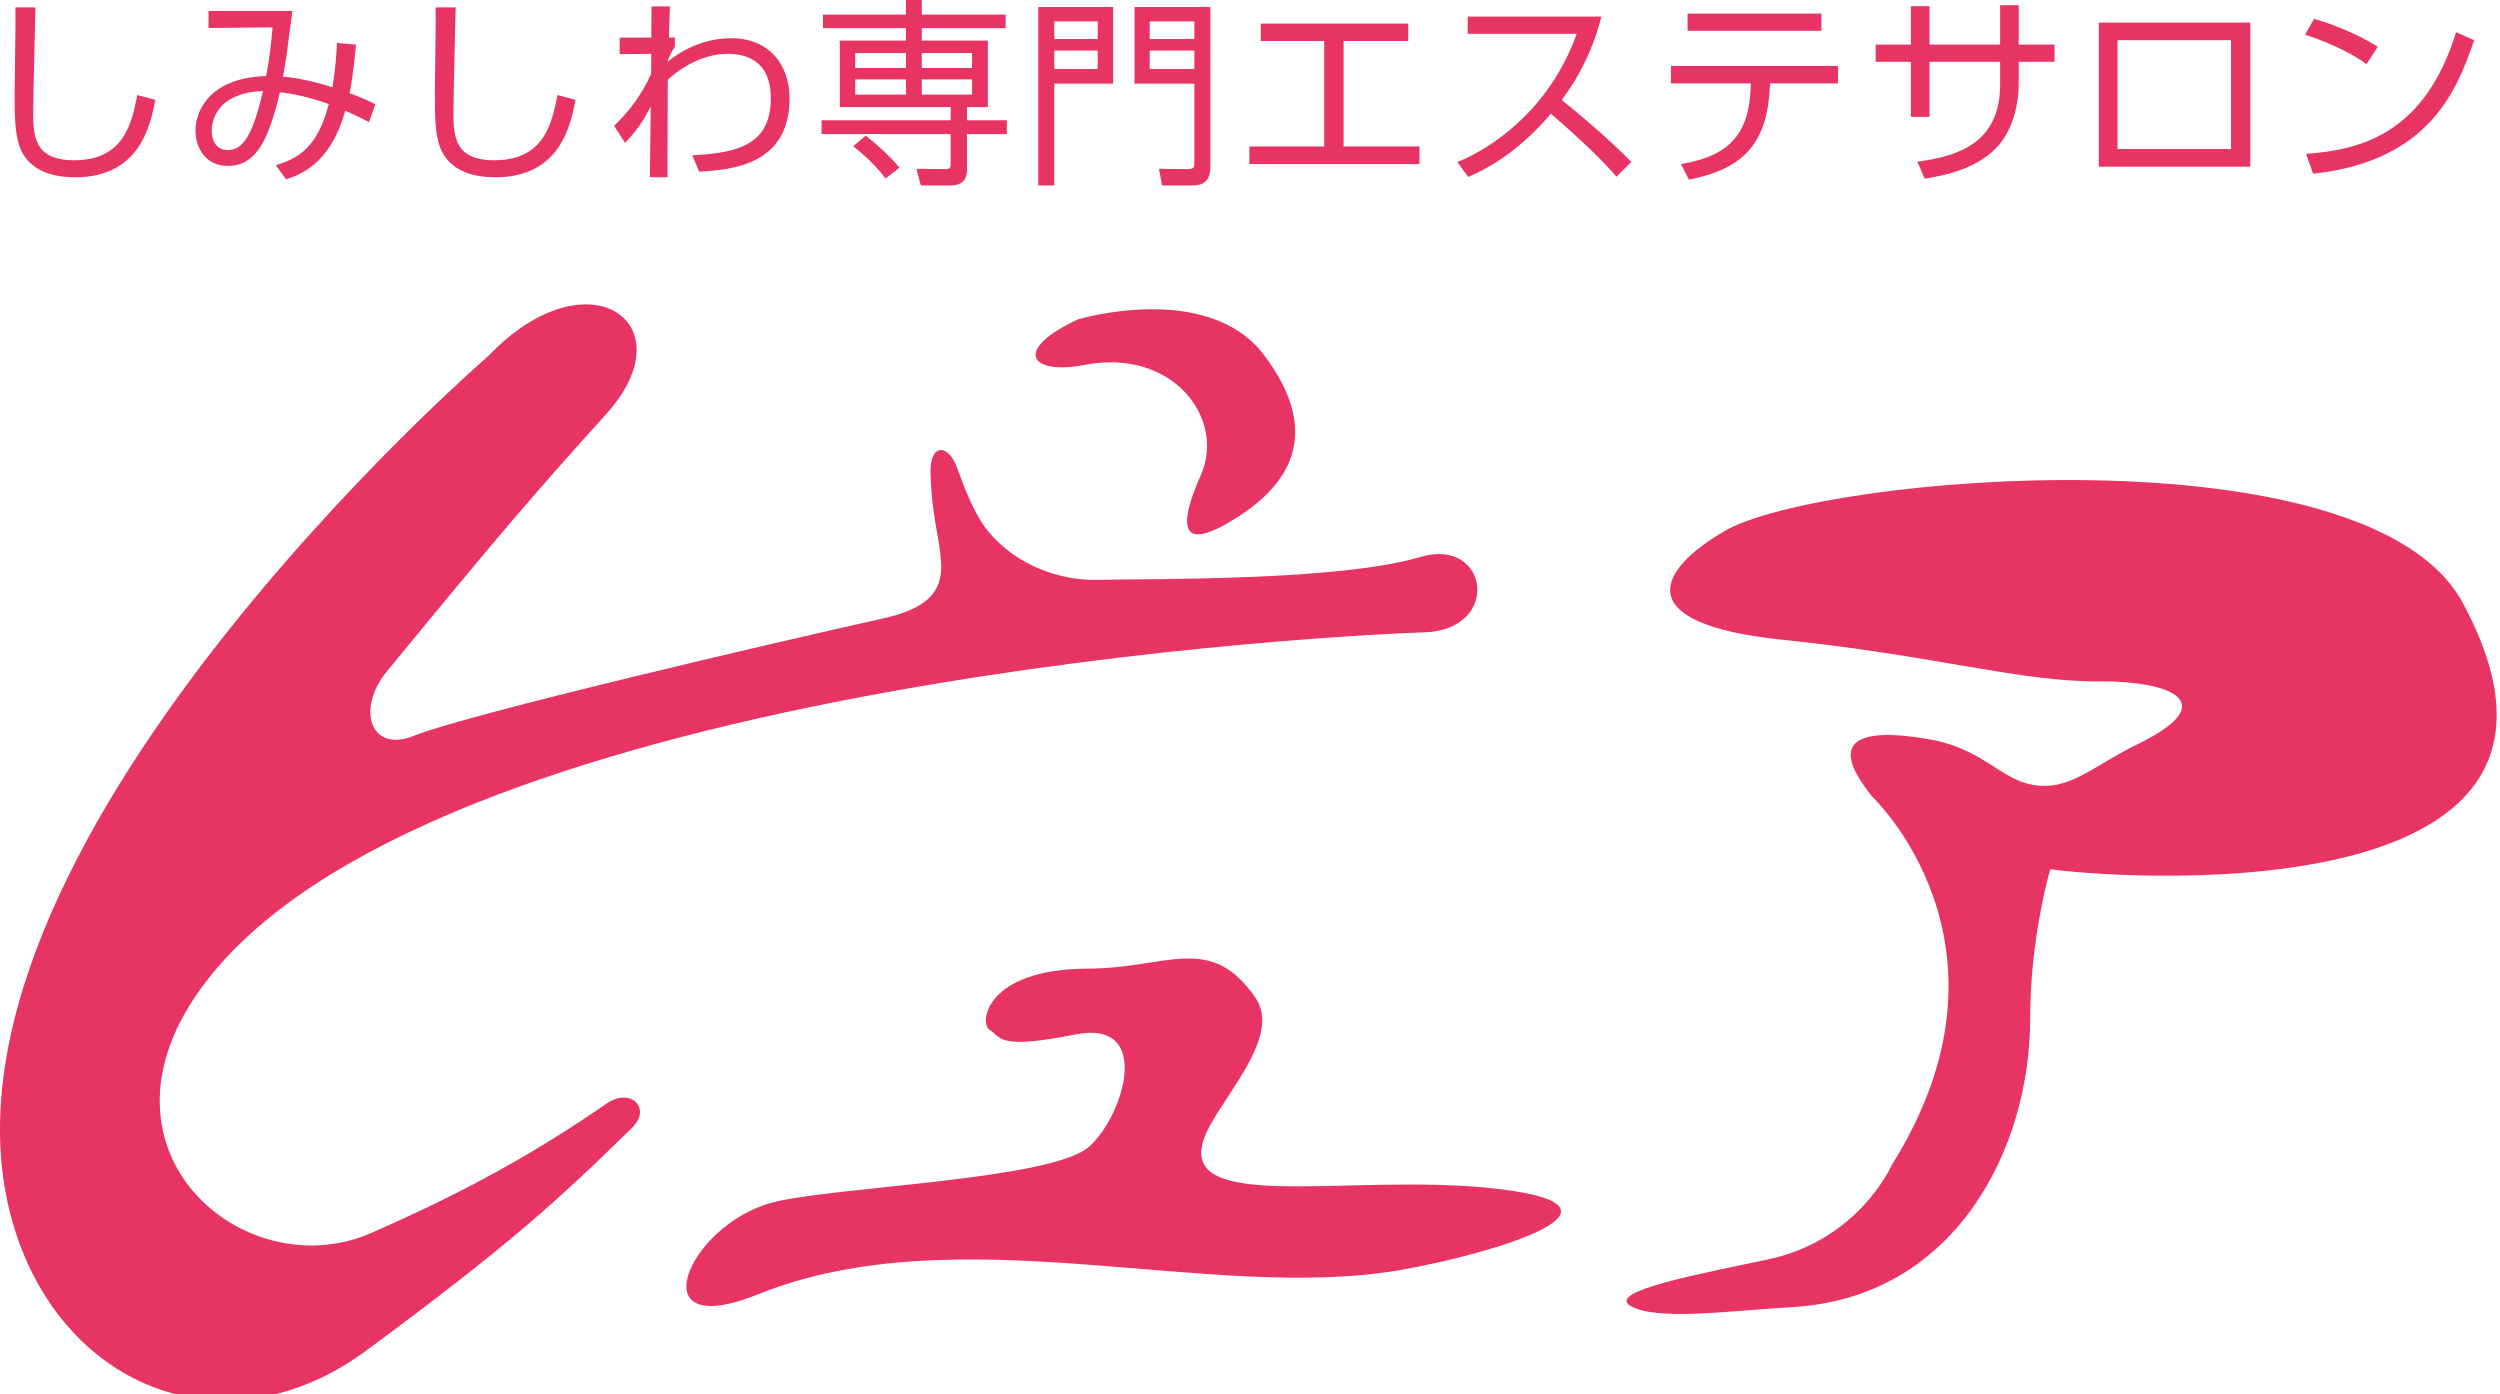
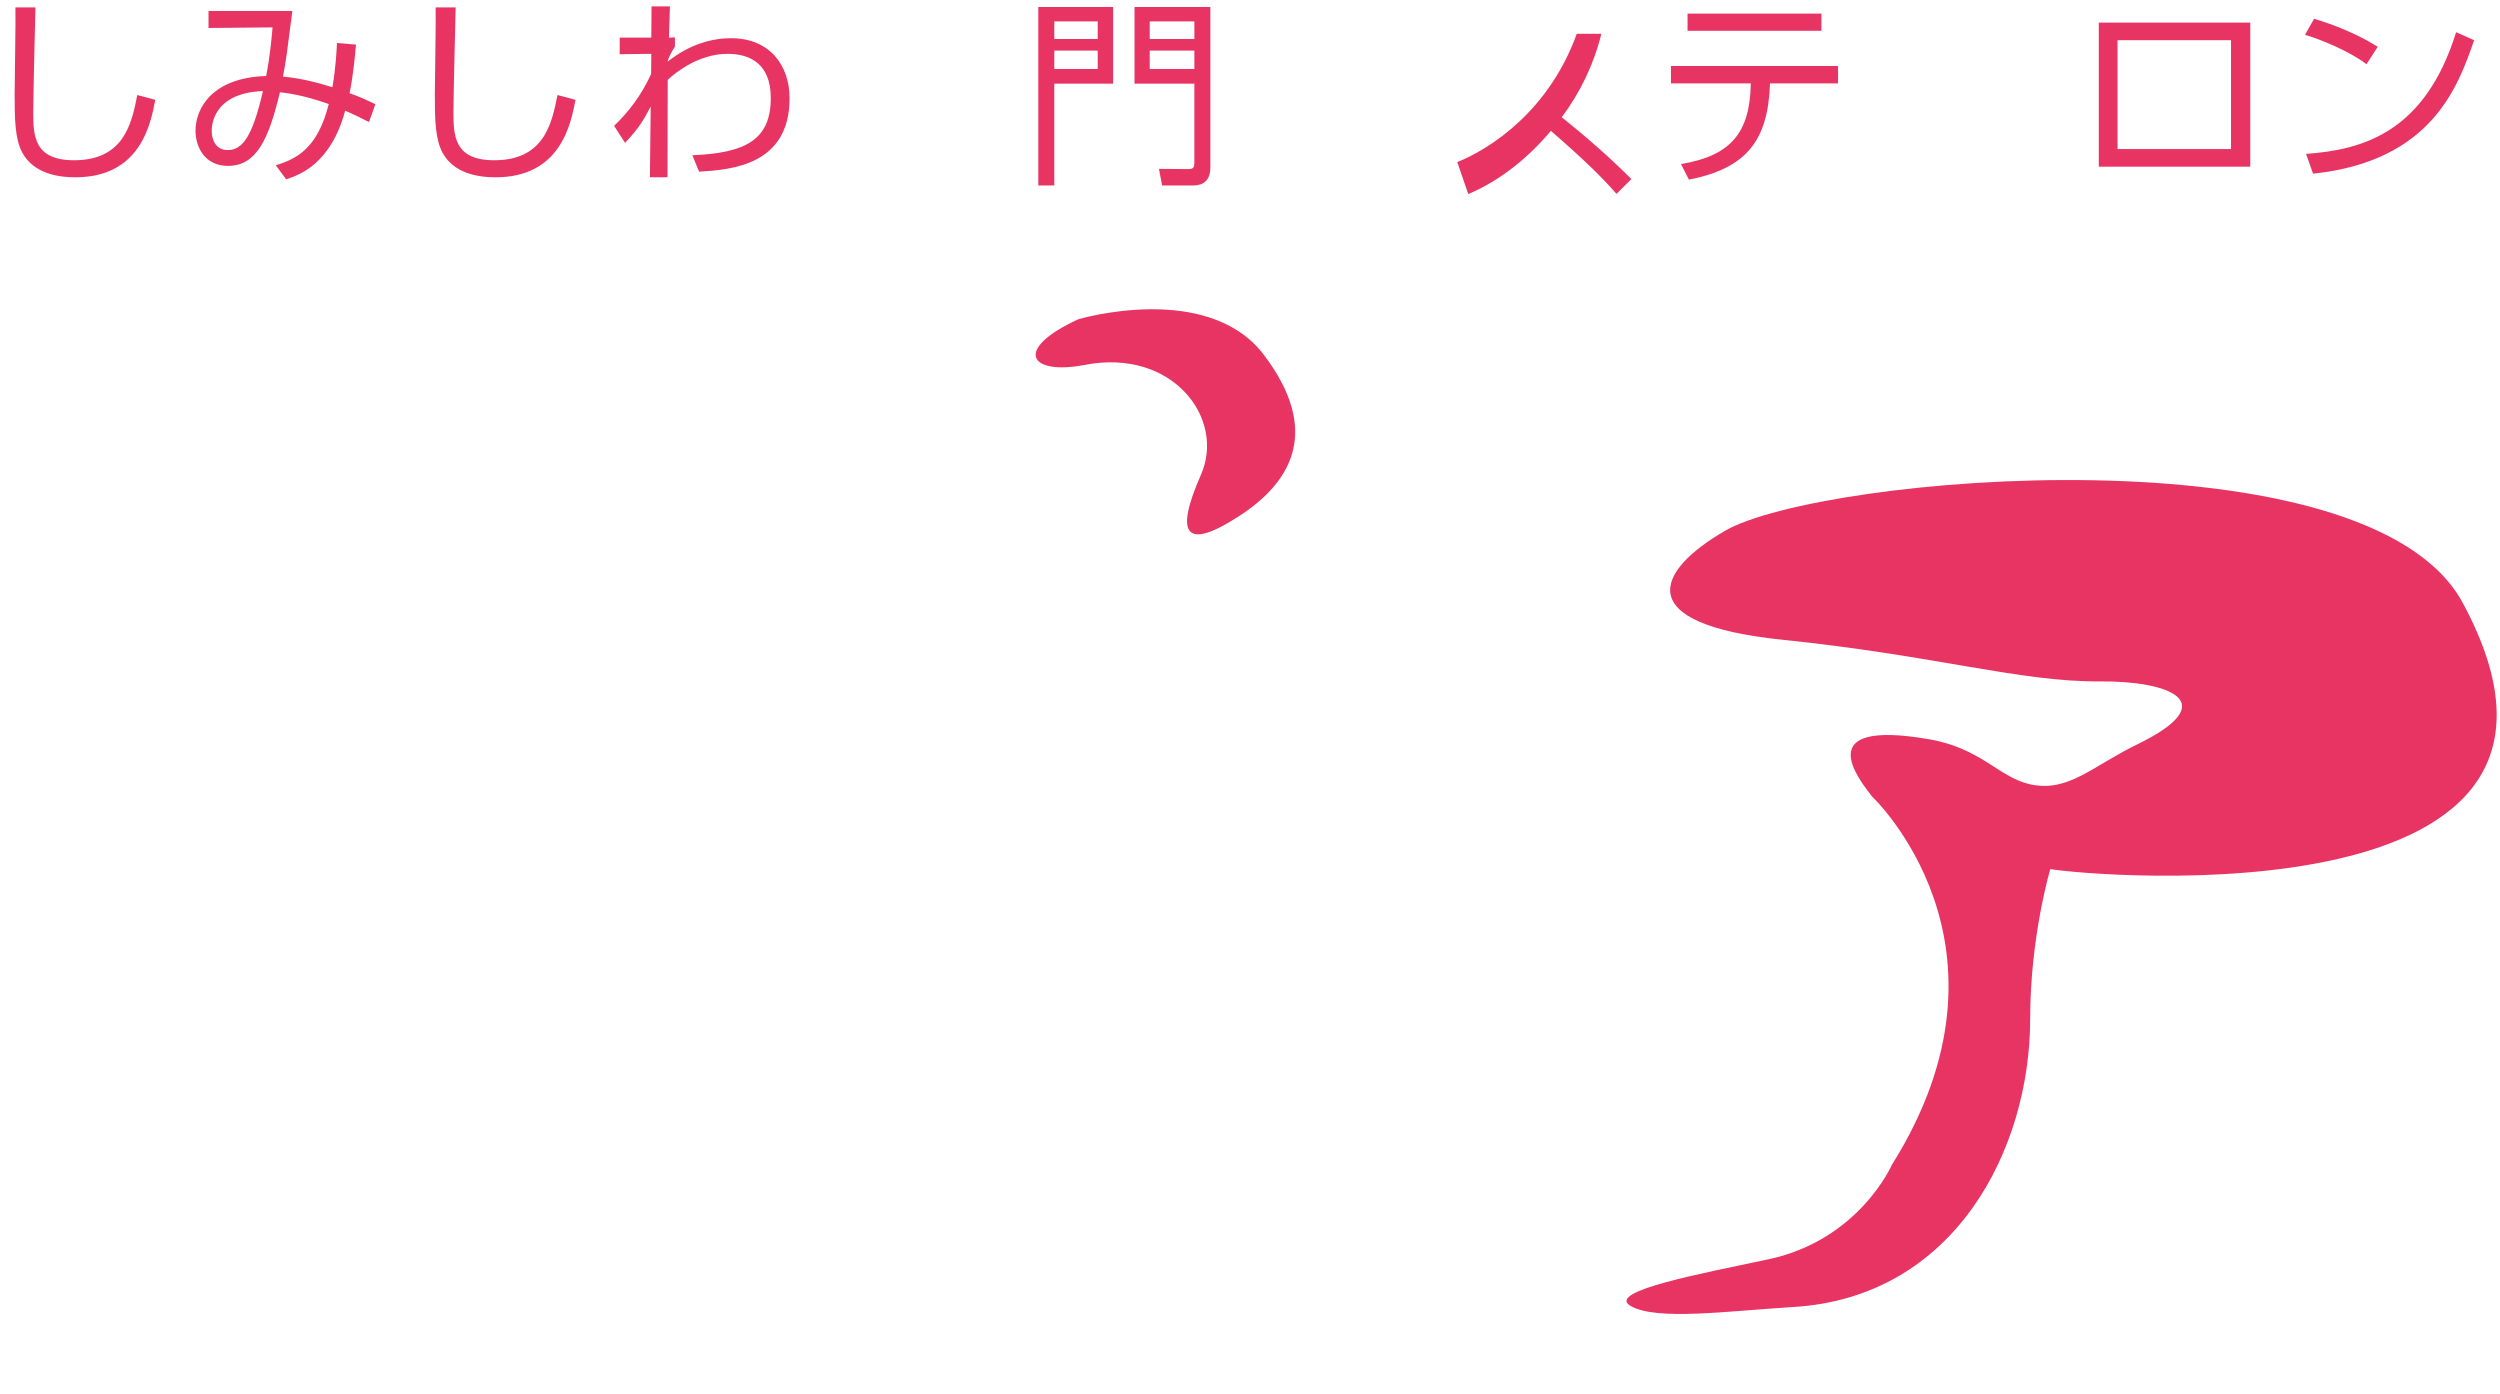
<svg xmlns="http://www.w3.org/2000/svg" xmlns:xlink="http://www.w3.org/1999/xlink" version="1.1" x="0px" y="0px" width="156px" height="87px" viewBox="0 0 156 87" enable-background="new 0 0 156 87" xml:space="preserve">
  <defs>
</defs>
  <g>
    <defs>
      <rect id="SVGID_1_" x="0" width="155.792" height="87.384" />
    </defs>
    <clipPath id="SVGID_2_">
      <use xlink:href="#SVGID_1_" overflow="visible" />
    </clipPath>
-     <path clip-path="url(#SVGID_2_)" fill="#E73462" d="M88.647,34.752c4.248-1.258,5.079,4.549,0.229,4.707   c-8.31,0.272-64.506,3.723-76.899,23.041c-6.296,9.815,3.535,17.793,11.182,14.441c5.99-2.625,10.283-5.037,14.702-8.084   c1.501-1.033,2.818,0.309,1.591,1.506c-4.628,4.527-7.618,7.285-16.573,13.896c-8.956,6.611-19.252,2.176-22.126-8.105   c-6.37-22.766,29.742-53.961,29.742-53.961c6.175-6.453,12.47-2.054,7.347,3.627c-4.731,5.244-6.572,7.401-13.708,16.084   c-1.925,2.342-1.006,5.104,1.675,4.016c3.311-1.346,22.901-5.91,29.231-7.314c2.68-0.596,3.789-1.567,3.686-3.481   c-0.086-1.617-0.591-2.852-0.661-5.6c-0.048-1.884,1.107-1.832,1.648-0.363c0.448,1.215,1.059,2.914,1.956,4.002   c1.823,2.205,4.611,3.067,6.763,3.02C72.194,36.102,83.566,36.256,88.647,34.752" />
    <path clip-path="url(#SVGID_2_)" fill="#E73462" d="M67.284,19.922c0,0,8.082-2.404,11.585,2.227   c3.508,4.634,1.837,7.845-1.495,10.019c-3.331,2.18-4.139,1.322-2.436-2.539c1.548-3.504-1.759-7.924-7.252-6.859   C64.275,23.43,63.144,21.834,67.284,19.922" />
-     <path clip-path="url(#SVGID_2_)" fill="#E73462" d="M48.201,75.035c-5.29,1.4-8.411,8.756-0.934,5.742   c12.585-5.072,28.237,0.564,40.188-1.541c5.71-1.006,15.429-3.926,6.026-5.047c-9.401-1.123-21.227,1.975-17.969-3.975   c1.292-2.355,4.389-5.721,2.812-7.982c-2.82-4.047-5.484-1.801-10.449-1.789c-6.366,0.02-6.812,3.41-6.105,3.834   c0.696,0.418,0.416,1.26,5.327,0.275c4.91-0.98,2.998,5.139,0.843,7.02C65.562,73.643,51.921,74.057,48.201,75.035" />
    <path clip-path="url(#SVGID_2_)" fill="#E73462" d="M116.796,49.68c0,0,9.887,9.26,1.259,23.002c0,0-2.034,4.688-7.702,5.898   c-4.06,0.869-10.159,1.984-8.613,2.904c1.605,0.955,6.157,0.313,10.149,0.074c10.088-0.6,14.794-9.834,14.794-17.996   c0-5.105,1.254-9.33,1.254-9.33c2.74,0.461,36.526,3.389,25.736-16.617c-5.899-10.936-40.049-7.954-46.031-4.493   c-4.28,2.475-5.976,5.811,3.568,6.797c9.544,0.981,14.844,2.639,19.813,2.6c4.355-0.035,7.773,1.287,2.341,3.93   c-2.842,1.385-4.3,3.004-6.666,2.496c-1.957-0.42-3.055-2.244-6.292-2.809C112.873,44.819,116.025,48.658,116.796,49.68" />
    <path clip-path="url(#SVGID_2_)" fill="#E73462" d="M2.211,0.461c0,0.101-0.137,5.494-0.137,6.531C2.074,8.477,2.125,10,4.622,10   c3.122,0,3.597-2.309,3.945-4.07L9.69,6.231c-0.287,1.498-0.923,4.832-4.993,4.832c-1.161,0-2.61-0.276-3.298-1.524   c-0.473-0.861-0.486-2.16-0.486-3.658c0-0.863,0.075-4.647,0.049-5.42H2.211z" />
    <path clip-path="url(#SVGID_2_)" fill="#E73462" d="M22.213,2.783c-0.048,0.513-0.137,1.723-0.399,3.035   c0.699,0.249,0.9,0.349,1.61,0.686l-0.399,1.112c-0.574-0.299-0.974-0.487-1.485-0.711c-0.912,3.371-2.896,4.021-3.684,4.283   l-0.649-0.875c1.423-0.424,2.635-1.16,3.309-3.821c-1.648-0.587-2.672-0.687-3.047-0.736c-0.699,2.908-1.448,4.596-3.247,4.596   c-1.411,0-2.022-1.137-2.022-2.199c0-1.385,1.037-3.309,4.408-3.409c0.261-1.336,0.362-2.597,0.4-3.035l-3.996,0.038V0.686h5.232   c-0.351,2.734-0.388,3.035-0.587,4.096c1.335,0.112,2.596,0.511,3.083,0.662c0.038-0.213,0.212-1.137,0.287-2.76L22.213,2.783z    M13.211,8.178c0,0.523,0.238,1.186,1,1.186c0.885,0,1.534-0.774,2.196-3.683C13.261,5.805,13.211,7.866,13.211,8.178" />
    <path clip-path="url(#SVGID_2_)" fill="#E73462" d="M28.432,0.461c0,0.101-0.137,5.494-0.137,6.531   c0,1.485,0.051,3.008,2.548,3.008c3.121,0,3.596-2.309,3.944-4.07l1.124,0.301c-0.287,1.498-0.922,4.832-4.993,4.832   c-1.161,0-2.61-0.276-3.298-1.524c-0.473-0.861-0.486-2.16-0.486-3.658c0-0.863,0.075-4.647,0.049-5.42H28.432z" />
    <path clip-path="url(#SVGID_2_)" fill="#E73462" d="M43.201,9.688c3.223-0.137,4.896-0.898,4.896-3.57   c0-2.185-1.349-2.759-2.698-2.759c-1.773,0-3.197,1.124-3.733,1.622l-0.013,6.082h-1.099l0.05-4.421   c-0.45,0.862-0.711,1.323-1.598,2.273l-0.687-1.061c0.912-0.875,1.698-1.898,2.31-3.234l0.013-1.261l-1.973,0.024V2.346h1.973   l0.013-1.946h1.149l-0.062,1.946l0.373-0.012v0.575c-0.175,0.261-0.437,0.749-0.449,0.936c1.387-1.11,2.808-1.461,3.945-1.461   c2.459,0,3.658,1.737,3.658,3.746c0,4.16-3.583,4.458-5.643,4.583L43.201,9.688z" />
-     <path clip-path="url(#SVGID_2_)" fill="#E73462" d="M62.753,1.76h-5.232v0.773h4.122V6.68h-1.3v0.824h2.485v0.861h-2.485V10.6   c0,0.799-0.548,0.974-1.036,0.974h-1.848l-0.275-1.037l1.837,0.014c0.161,0,0.3-0.025,0.3-0.324V8.365h-8.055V7.504h8.055V6.68   h-6.918V2.533h4.132V1.76h-5.181V0.91h5.181V0h0.986v0.91h5.232V1.76z M55.262,11.137c-0.786-1.037-1.721-1.774-2.022-2.01   l0.775-0.662c0.623,0.475,1.585,1.336,2.11,1.998L55.262,11.137z M56.536,3.308h-3.169v0.937h3.169V3.308z M56.536,4.956h-3.169   v0.948h3.169V4.956z M60.656,3.308h-3.135v0.937h3.135V3.308z M60.656,4.956h-3.135v0.948h3.135V4.956z" />
    <path clip-path="url(#SVGID_2_)" fill="#E73462" d="M69.458,0.436v4.783h-3.671v6.355H64.79V0.436H69.458z M65.788,2.434h2.71   V1.335h-2.71V2.434z M65.788,4.307h2.71V3.159h-2.71V4.307z M75.526,10.451c0,1.073-0.761,1.123-1.124,1.123h-1.885l-0.199-1.037   l1.786,0.014c0.386,0,0.424-0.088,0.424-0.451V5.219h-3.733V0.436h4.731V10.451z M71.743,2.434h2.786V1.335h-2.786V2.434z    M71.743,4.307h2.786V3.159h-2.786V4.307z" />
-     <polygon clip-path="url(#SVGID_2_)" fill="#E73462" points="87.875,1.473 87.875,2.559 83.842,2.559 83.842,9.139 88.575,9.139    88.575,10.239 77.961,10.239 77.961,9.139 82.632,9.139 82.632,2.559 78.674,2.559 78.674,1.473  " />
-     <path clip-path="url(#SVGID_2_)" fill="#E73462" d="M90.934,10.113c2.098-0.836,5.744-3.234,7.455-8.004h-6.805V1.036h8.34   c-0.462,1.886-1.311,3.657-2.472,5.206c1.511,1.211,2.972,2.484,4.345,3.857l-0.925,0.926c-0.697-0.787-1.609-1.773-4.096-3.933   c-1.41,1.673-3.134,3.083-5.156,3.945L90.934,10.113z" />
+     <path clip-path="url(#SVGID_2_)" fill="#E73462" d="M90.934,10.113c2.098-0.836,5.744-3.234,7.455-8.004h-6.805h8.34   c-0.462,1.886-1.311,3.657-2.472,5.206c1.511,1.211,2.972,2.484,4.345,3.857l-0.925,0.926c-0.697-0.787-1.609-1.773-4.096-3.933   c-1.41,1.673-3.134,3.083-5.156,3.945L90.934,10.113z" />
    <path clip-path="url(#SVGID_2_)" fill="#E73462" d="M114.694,4.12v1.086h-4.244c-0.126,3.546-1.438,5.282-5.059,6.005l-0.499-0.973   c3.159-0.523,4.308-1.998,4.358-5.032h-4.982V4.12H114.694z M113.657,1.922h-8.354V0.848h8.354V1.922z" />
-     <path clip-path="url(#SVGID_2_)" fill="#E73462" d="M124.807,0.324h1.16v2.459h2.236v1.074h-2.236v1.399   c0,1.01-0.261,3.047-1.711,4.269c-1.373,1.162-3.233,1.475-4.156,1.625l-0.461-1.062c2.608-0.336,5.168-1.2,5.168-4.821v-1.41   h-4.406v3.434h-1.161V3.857h-2.199V2.783h2.199V0.386h1.161v2.397h4.406V0.324z" />
    <path clip-path="url(#SVGID_2_)" fill="#E73462" d="M140.416,10.401h-9.452v-8.99h9.452V10.401z M139.216,2.508h-7.082v6.793h7.082   V2.508z" />
    <path clip-path="url(#SVGID_2_)" fill="#E73462" d="M147.669,4.008c-1.025-0.8-2.923-1.574-3.835-1.836l0.563-0.999   c0.212,0.062,2.261,0.65,3.971,1.749L147.669,4.008z M143.898,9.602c3.521-0.25,7.415-1.324,9.364-7.592l1.124,0.498   c-1,2.873-2.623,7.543-10.051,8.33L143.898,9.602z" />
  </g>
</svg>